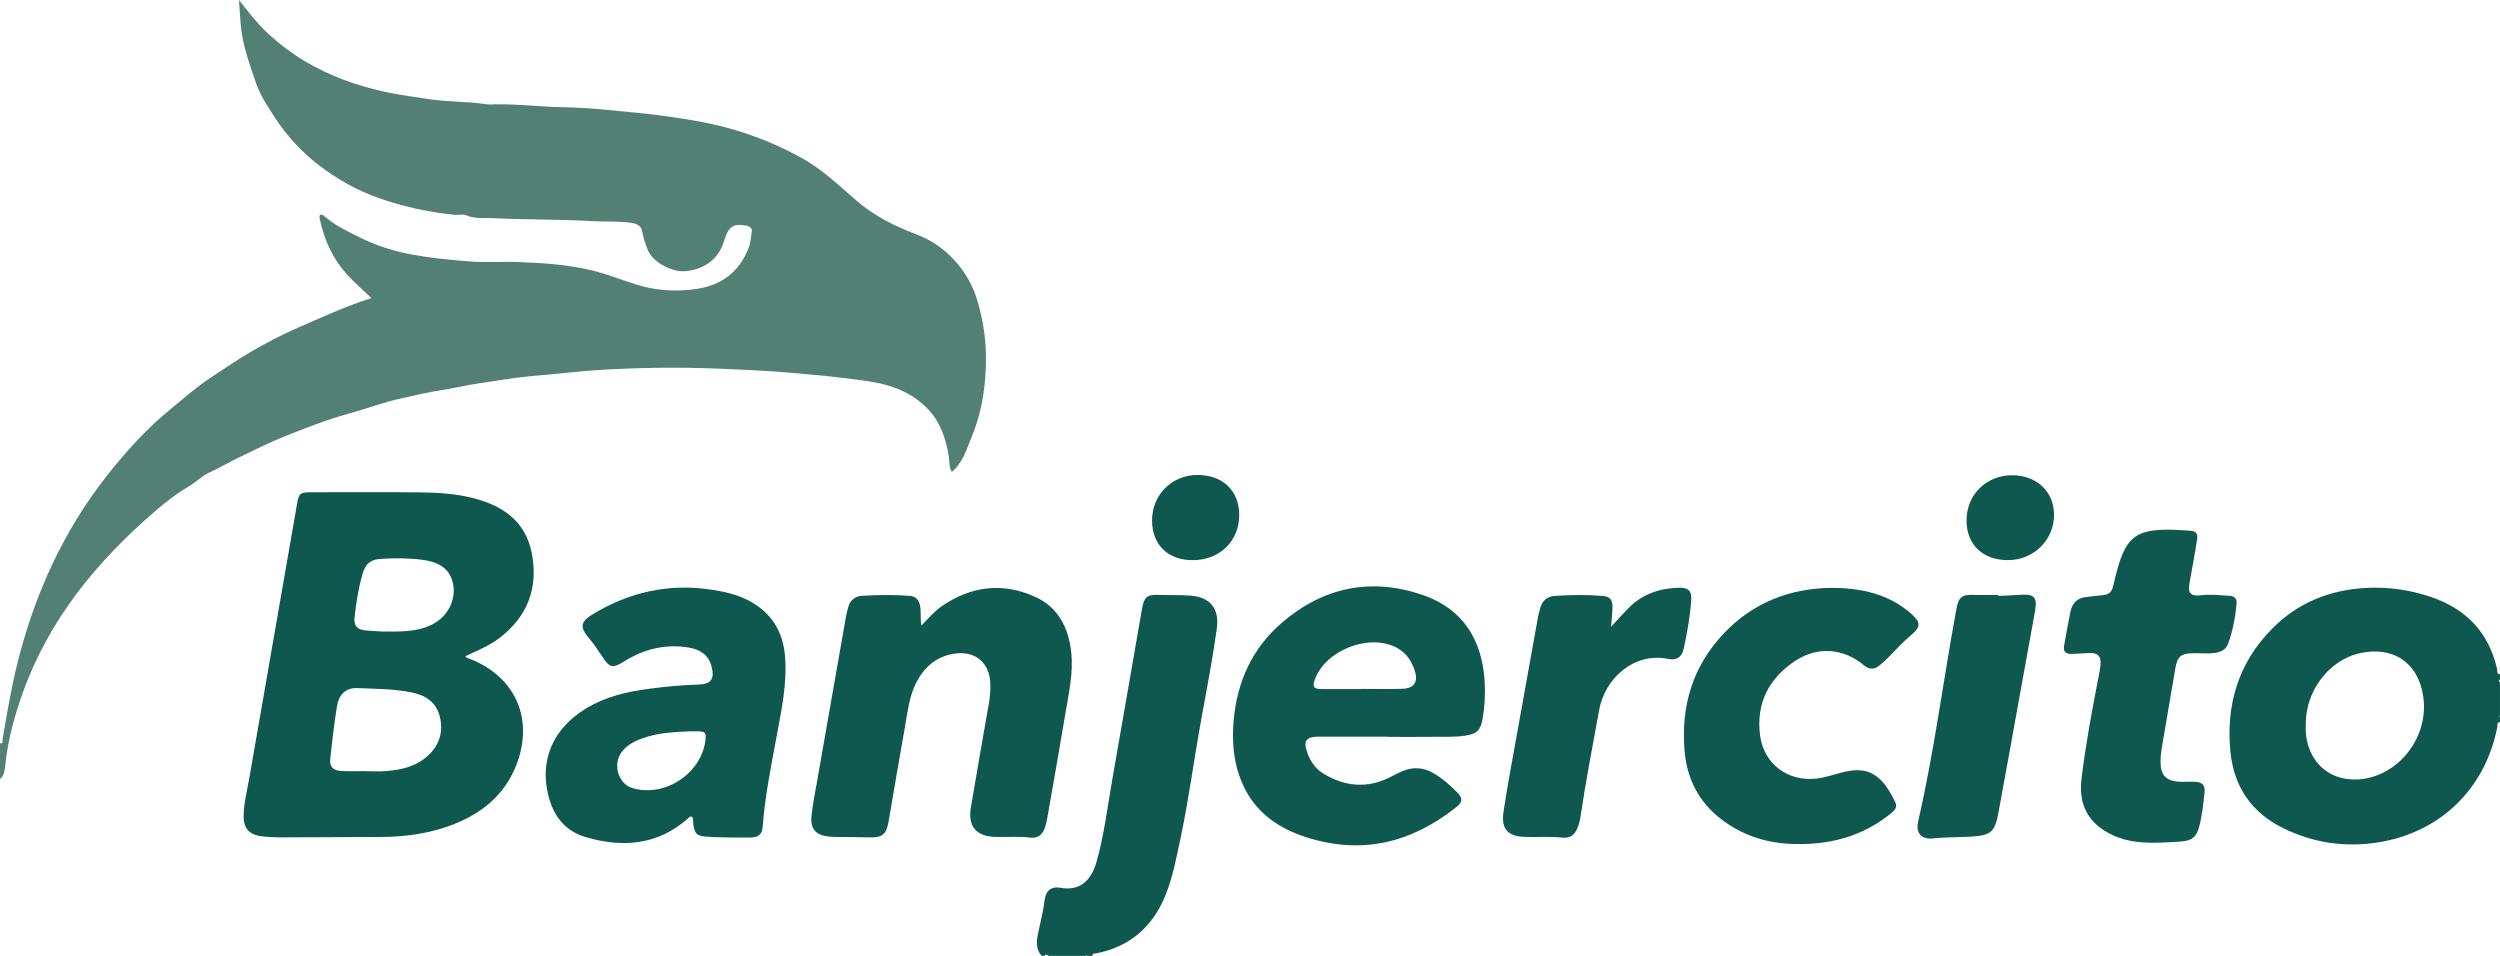
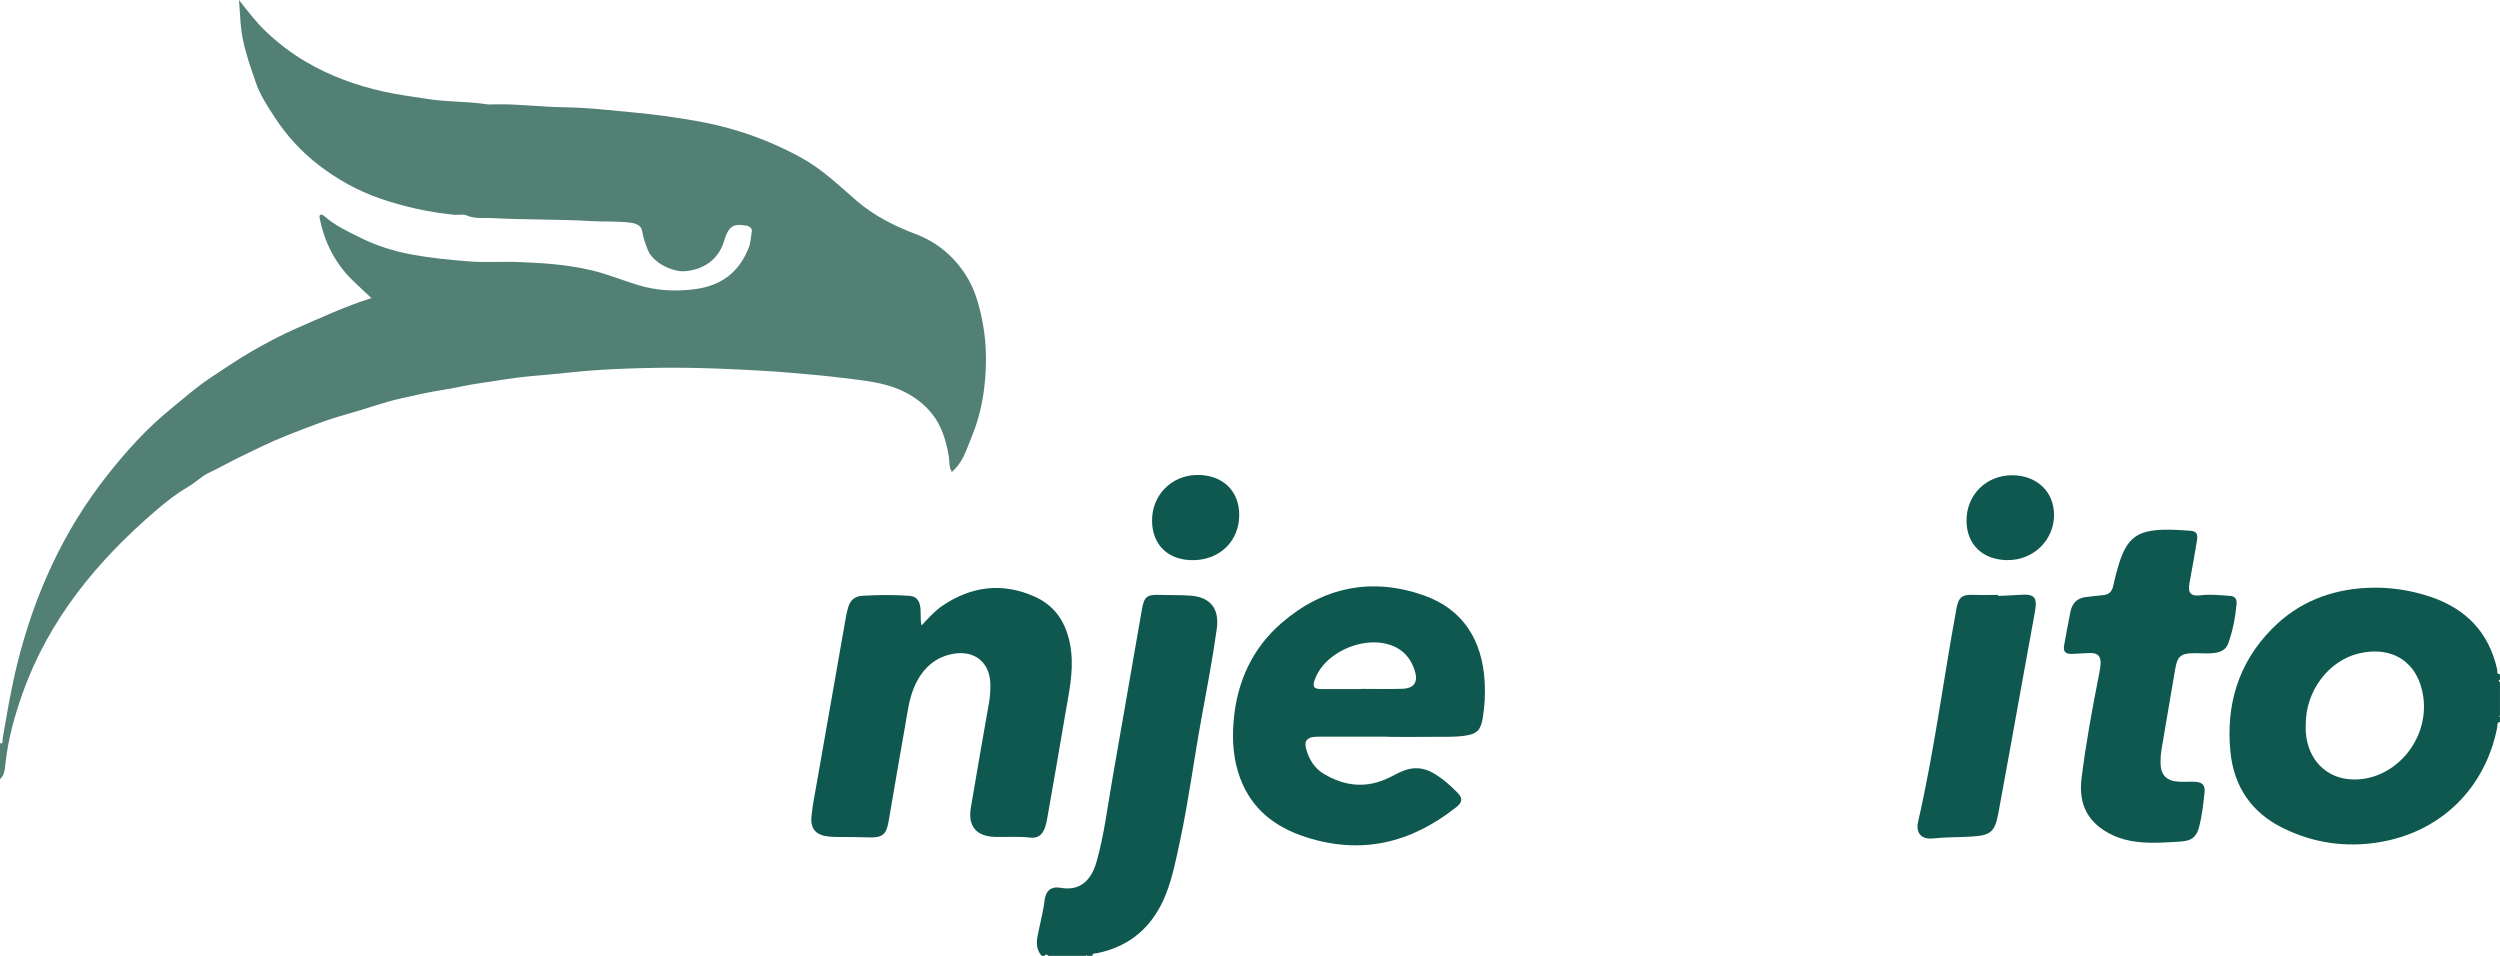
<svg xmlns="http://www.w3.org/2000/svg" width="136" height="52" viewBox="0 0 136 52" fill="none">
  <g id="Banjercito" clip-path="url(#clip0_469_3091)">
    <path id="Vector" d="M0 40.437C0.207 40.467 0.124 40.296 0.138 40.217C0.377 38.84 0.603 37.461 0.941 36.103C1.877 32.343 3.44 28.881 5.855 25.829C6.882 24.53 7.994 23.303 9.28 22.253C10.017 21.651 10.73 21.017 11.531 20.497C12.241 20.035 12.937 19.547 13.672 19.125C14.471 18.666 15.287 18.226 16.131 17.86C17.464 17.282 18.78 16.662 20.207 16.217C19.829 15.861 19.474 15.542 19.136 15.206C18.199 14.274 17.642 13.142 17.385 11.855C17.375 11.803 17.383 11.708 17.413 11.692C17.493 11.65 17.571 11.695 17.64 11.756C18.224 12.27 18.924 12.593 19.612 12.935C20.491 13.373 21.418 13.662 22.383 13.842C23.421 14.035 24.464 14.14 25.518 14.22C26.433 14.29 27.34 14.22 28.251 14.256C29.583 14.307 30.907 14.399 32.206 14.71C33.053 14.913 33.86 15.249 34.691 15.502C35.722 15.817 36.767 15.87 37.833 15.726C39.227 15.537 40.186 14.828 40.72 13.505C40.843 13.2 40.844 12.908 40.896 12.608C40.928 12.424 40.806 12.348 40.671 12.288C40.62 12.265 40.557 12.275 40.5 12.265C39.804 12.131 39.586 12.452 39.389 13.114C39.091 14.119 38.257 14.696 37.203 14.756C36.615 14.789 35.519 14.324 35.229 13.572C35.1 13.237 34.99 12.92 34.931 12.563C34.877 12.24 34.555 12.141 34.24 12.106C33.545 12.027 32.846 12.069 32.151 12.027C30.36 11.921 28.564 11.961 26.775 11.864C26.315 11.838 25.821 11.92 25.354 11.708C25.192 11.635 24.927 11.706 24.703 11.683C23.315 11.541 21.966 11.247 20.649 10.79C19.434 10.367 18.325 9.744 17.315 8.962C16.388 8.244 15.595 7.381 14.953 6.396C14.554 5.785 14.146 5.17 13.911 4.473C13.558 3.433 13.176 2.401 13.09 1.287C13.059 0.884 13.04 0.482 13 0.001C13.516 0.655 13.976 1.259 14.531 1.777C15.172 2.375 15.869 2.906 16.625 3.353C17.945 4.132 19.372 4.649 20.86 4.979C21.662 5.157 22.482 5.264 23.297 5.389C24.348 5.551 25.41 5.512 26.458 5.669C26.623 5.694 26.795 5.678 26.964 5.675C28.165 5.652 29.357 5.809 30.557 5.831C31.366 5.845 32.183 5.892 32.986 5.976C34.023 6.083 35.065 6.157 36.101 6.303C37.295 6.471 38.482 6.654 39.643 6.976C41.022 7.357 42.331 7.888 43.592 8.582C44.717 9.2 45.617 10.069 46.563 10.89C47.531 11.729 48.639 12.289 49.821 12.737C50.968 13.172 51.864 13.92 52.531 14.949C53.022 15.706 53.254 16.545 53.432 17.423C53.608 18.297 53.661 19.172 53.626 20.052C53.576 21.328 53.353 22.576 52.86 23.765C52.756 24.015 52.661 24.269 52.559 24.52C52.384 24.948 52.158 25.343 51.782 25.676C51.616 25.41 51.658 25.105 51.613 24.828C51.495 24.106 51.291 23.389 50.906 22.794C50.511 22.184 49.934 21.695 49.255 21.344C48.39 20.898 47.456 20.758 46.515 20.639C45.675 20.532 44.832 20.436 43.988 20.366C43.38 20.316 42.772 20.249 42.164 20.211C40.089 20.081 38.011 19.984 35.932 20.007C34.288 20.026 32.644 20.089 31.005 20.262C30.293 20.338 29.578 20.402 28.864 20.464C27.935 20.544 27.021 20.718 26.101 20.846C25.403 20.943 24.721 21.119 24.026 21.223C23.285 21.333 22.556 21.512 21.827 21.671C20.853 21.884 19.912 22.244 18.948 22.508C17.793 22.823 16.684 23.266 15.573 23.702C14.707 24.043 13.877 24.462 13.04 24.865C12.475 25.138 11.934 25.456 11.363 25.72C10.964 25.904 10.642 26.248 10.257 26.469C9.608 26.841 9.013 27.317 8.465 27.786C5.277 30.527 2.653 33.699 1.222 37.735C0.777 38.987 0.434 40.249 0.292 41.57C0.261 41.855 0.246 42.168 0.001 42.388V40.437H0Z" fill="#528075" />
    <path id="Vector_2" d="M135.999 39.28C135.813 39.298 135.871 39.455 135.851 39.557C135.2 42.898 132.765 45.278 129.396 45.822C127.585 46.115 125.837 45.857 124.19 45.045C122.474 44.198 121.521 42.785 121.335 40.898C121.084 38.333 121.768 36.053 123.611 34.193C125.024 32.767 126.77 32.078 128.764 31.98C129.958 31.922 131.12 32.094 132.249 32.477C134.168 33.129 135.397 34.416 135.845 36.413C135.866 36.51 135.801 36.677 135.999 36.679V36.968C135.897 37.017 135.934 37.064 135.999 37.113V38.92C135.984 38.94 135.969 38.959 135.954 38.98C135.969 38.984 135.984 38.988 135.999 38.992V39.281V39.28ZM125.434 39.4C125.434 39.544 125.425 39.689 125.435 39.832C125.541 41.301 126.513 42.298 127.845 42.395C130.153 42.563 132.165 40.332 131.828 37.912C131.566 36.031 130.15 35.104 128.304 35.551C126.665 35.948 125.425 37.604 125.434 39.4Z" fill="#0F584F" />
    <path id="Vector_3" d="M56.672 52C56.266 51.546 56.418 51.037 56.525 50.531C56.633 50.013 56.764 49.501 56.826 48.972C56.885 48.462 57.177 48.201 57.703 48.297C58.842 48.504 59.397 47.767 59.644 46.908C60.064 45.445 60.24 43.937 60.502 42.444C61.048 39.34 61.581 36.233 62.124 33.127C62.242 32.449 62.409 32.334 63.101 32.362C63.655 32.383 64.211 32.361 64.763 32.402C65.856 32.485 66.344 33.123 66.193 34.205C65.966 35.838 65.656 37.458 65.359 39.079C64.955 41.28 64.671 43.502 64.203 45.691C63.991 46.679 63.804 47.675 63.434 48.621C62.752 50.362 61.525 51.48 59.664 51.857C59.572 51.876 59.433 51.834 59.423 52H59.133C59.129 51.985 59.124 51.97 59.12 51.955C59.101 51.97 59.081 51.985 59.061 52H57.034C56.962 51.918 56.889 51.895 56.817 52H56.672Z" fill="#0F584F" />
-     <path id="Vector_4" d="M25.32 35.693C25.363 35.803 25.457 35.803 25.534 35.832C28.041 36.798 29.07 39.124 28.082 41.633C27.424 43.308 26.128 44.31 24.487 44.913C23.275 45.359 22.011 45.524 20.724 45.532C18.89 45.543 17.057 45.551 15.223 45.553C14.899 45.553 14.573 45.531 14.249 45.496C13.564 45.42 13.235 45.057 13.253 44.364C13.271 43.652 13.452 42.96 13.574 42.261C14.434 37.305 15.3 32.35 16.162 27.395C16.257 26.844 16.335 26.779 16.89 26.779C18.869 26.781 20.847 26.764 22.824 26.785C23.764 26.795 24.706 26.847 25.626 27.068C27.301 27.471 28.598 28.32 28.937 30.133C29.291 32.021 28.68 33.569 27.134 34.736C26.581 35.153 25.936 35.397 25.321 35.693H25.32ZM19.89 41.948C19.89 41.948 19.89 41.951 19.89 41.953C20.252 41.953 20.616 41.975 20.975 41.949C21.816 41.886 22.625 41.707 23.273 41.114C23.907 40.536 24.128 39.814 23.926 38.985C23.735 38.2 23.16 37.827 22.409 37.671C21.438 37.469 20.446 37.478 19.463 37.433C18.822 37.403 18.439 37.762 18.331 38.425C18.177 39.361 18.069 40.306 17.967 41.251C17.918 41.715 18.109 41.919 18.589 41.944C19.022 41.967 19.456 41.949 19.89 41.949V41.948ZM20.997 34.365C20.997 34.361 20.997 34.357 20.997 34.353C21.238 34.353 21.479 34.361 21.72 34.351C22.423 34.323 23.112 34.244 23.725 33.847C24.444 33.382 24.817 32.531 24.639 31.729C24.478 31 23.969 30.595 23.032 30.461C22.278 30.353 21.518 30.358 20.76 30.399C20.163 30.431 19.883 30.655 19.72 31.227C19.497 32.003 19.372 32.8 19.287 33.602C19.241 34.038 19.43 34.249 19.878 34.294C20.25 34.332 20.623 34.342 20.996 34.364L20.997 34.365Z" fill="#0F584F" />
    <path id="Vector_5" d="M75.495 40.075C74.29 40.075 73.084 40.075 71.879 40.075C71.746 40.075 71.612 40.072 71.481 40.087C71.092 40.132 70.948 40.33 71.046 40.707C71.196 41.286 71.491 41.784 72.012 42.096C73.165 42.787 74.361 42.906 75.593 42.292C75.862 42.158 76.126 42.007 76.407 41.906C76.932 41.717 77.449 41.761 77.94 42.039C78.439 42.32 78.863 42.694 79.263 43.096C79.578 43.413 79.575 43.628 79.223 43.908C76.771 45.853 74.068 46.522 71.025 45.534C69.361 44.994 68.105 44.027 67.473 42.352C67.086 41.328 67.018 40.262 67.112 39.186C67.298 37.083 68.121 35.266 69.728 33.881C72.005 31.918 74.639 31.395 77.462 32.391C79.602 33.147 80.635 34.837 80.765 37.079C80.804 37.753 80.77 38.428 80.655 39.094C80.544 39.74 80.329 39.929 79.688 40.023C79.137 40.104 78.581 40.075 78.027 40.083C77.183 40.095 76.339 40.086 75.495 40.086C75.495 40.082 75.495 40.079 75.495 40.075H75.495ZM74.053 37.484C74.053 37.484 74.053 37.478 74.053 37.475C74.8 37.475 75.547 37.494 76.293 37.469C76.942 37.447 77.162 37.089 76.96 36.471C76.784 35.936 76.479 35.5 75.974 35.232C74.475 34.439 72.091 35.376 71.522 36.978C71.385 37.363 71.468 37.483 71.884 37.484C72.607 37.486 73.33 37.484 74.052 37.484L74.053 37.484Z" fill="#0F584F" />
    <path id="Vector_6" d="M50.13 34.026C50.505 33.633 50.834 33.25 51.251 32.965C52.851 31.871 54.567 31.672 56.324 32.473C57.557 33.035 58.122 34.132 58.271 35.447C58.402 36.602 58.139 37.725 57.951 38.85C57.634 40.749 57.296 42.645 56.965 44.541C56.936 44.706 56.901 44.873 56.844 45.03C56.702 45.419 56.452 45.615 56.045 45.566C55.418 45.49 54.793 45.545 54.168 45.53C53.11 45.506 52.641 44.959 52.816 43.922C53.138 42.011 53.472 40.103 53.807 38.195C53.863 37.872 53.88 37.549 53.875 37.223C53.857 36.045 53.031 35.36 51.86 35.567C50.895 35.738 50.243 36.324 49.819 37.184C49.457 37.922 49.374 38.731 49.233 39.522C48.926 41.24 48.637 42.96 48.341 44.68C48.215 45.415 47.995 45.58 47.241 45.553C46.687 45.532 46.132 45.539 45.577 45.531C45.408 45.528 45.239 45.525 45.072 45.507C44.381 45.43 44.074 45.09 44.145 44.396C44.208 43.775 44.335 43.16 44.442 42.543C44.968 39.532 45.497 36.522 46.027 33.512C46.056 33.347 46.1 33.184 46.147 33.022C46.256 32.641 46.516 32.434 46.907 32.411C47.763 32.361 48.618 32.351 49.474 32.413C49.795 32.436 49.972 32.602 50.044 32.916C50.125 33.267 50.042 33.629 50.13 34.025V34.026Z" fill="#0F584F" />
-     <path id="Vector_7" d="M39.85 45.563C39.368 45.546 38.887 45.552 38.405 45.512C37.932 45.472 37.795 45.368 37.723 44.894C37.712 44.822 37.714 44.749 37.704 44.678C37.691 44.586 37.719 44.462 37.612 44.424C37.525 44.393 37.465 44.49 37.404 44.544C35.759 45.98 33.869 46.124 31.869 45.54C30.572 45.161 29.971 44.164 29.753 42.905C29.443 41.116 30.214 39.56 31.864 38.55C32.916 37.906 34.079 37.63 35.285 37.472C36.182 37.355 37.08 37.266 37.986 37.241C38.689 37.221 38.883 36.938 38.709 36.259C38.542 35.608 38.073 35.326 37.456 35.225C36.304 35.036 35.226 35.26 34.213 35.824C34.086 35.894 33.966 35.974 33.841 36.048C33.339 36.346 33.156 36.306 32.83 35.816C32.571 35.424 32.311 35.034 32.006 34.674C31.548 34.134 31.587 33.819 32.193 33.447C34.208 32.209 36.386 31.717 38.739 32.084C39.419 32.19 40.087 32.339 40.707 32.66C41.936 33.298 42.589 34.32 42.704 35.68C42.83 37.161 42.517 38.605 42.25 40.048C41.949 41.68 41.614 43.308 41.49 44.968C41.459 45.392 41.261 45.557 40.827 45.561C40.501 45.565 40.176 45.561 39.85 45.561L39.85 45.563ZM37.493 39.786C36.703 39.821 35.943 39.857 35.212 40.08C34.679 40.243 34.161 40.447 33.812 40.919C33.323 41.583 33.635 42.634 34.386 42.866C36.139 43.407 38.165 42.086 38.375 40.265C38.422 39.861 38.362 39.791 37.968 39.785C37.799 39.783 37.63 39.785 37.493 39.785V39.786Z" fill="#0F584F" />
-     <path id="Vector_8" d="M99.631 31.976C101.245 31.994 102.731 32.295 103.962 33.382C104.506 33.863 104.502 34.098 103.955 34.557C103.503 34.937 103.104 35.375 102.691 35.797C102.54 35.951 102.377 36.095 102.206 36.228C101.926 36.445 101.656 36.409 101.388 36.185C100.245 35.231 98.804 35.151 97.571 36.01C96.191 36.97 95.535 38.289 95.745 39.985C95.936 41.531 97.227 42.522 98.785 42.358C99.295 42.304 99.769 42.13 100.258 42.007C101.651 41.656 102.397 42.15 103.113 43.667C103.217 43.887 103.1 44.054 102.927 44.198C101.3 45.553 99.392 46.011 97.327 45.902C95.96 45.829 94.707 45.394 93.614 44.549C92.421 43.626 91.783 42.383 91.647 40.906C91.421 38.447 92.067 36.248 93.797 34.435C95.387 32.769 97.377 32.01 99.631 31.977V31.976Z" fill="#0F584F" />
    <path id="Vector_9" d="M117.64 45.837C116.706 45.868 115.783 45.837 114.915 45.425C113.61 44.806 113.057 43.791 113.235 42.351C113.466 40.474 113.809 38.616 114.173 36.761C114.215 36.549 114.257 36.335 114.271 36.12C114.299 35.7 114.118 35.514 113.697 35.524C113.361 35.532 113.025 35.566 112.689 35.573C112.361 35.578 112.232 35.438 112.285 35.132C112.393 34.515 112.508 33.901 112.63 33.287C112.724 32.808 113.005 32.52 113.511 32.475C113.811 32.448 114.108 32.398 114.409 32.375C114.719 32.352 114.884 32.194 114.952 31.895C115.049 31.473 115.151 31.051 115.282 30.639C115.718 29.273 116.267 28.858 117.703 28.817C118.172 28.805 118.644 28.838 119.113 28.869C119.477 28.894 119.577 29.02 119.517 29.391C119.392 30.163 119.253 30.934 119.11 31.702C119.005 32.261 119.171 32.454 119.729 32.383C120.261 32.316 120.789 32.383 121.317 32.415C121.556 32.43 121.694 32.578 121.672 32.827C121.605 33.572 121.469 34.306 121.213 35.01C121.094 35.338 120.816 35.475 120.483 35.52C120.098 35.572 119.712 35.528 119.327 35.534C118.627 35.544 118.447 35.71 118.33 36.404C118.085 37.851 117.833 39.298 117.591 40.746C117.551 40.982 117.531 41.224 117.532 41.464C117.534 42.173 117.854 42.498 118.571 42.527C118.847 42.538 119.126 42.516 119.402 42.528C119.801 42.546 119.967 42.708 119.928 43.096C119.862 43.742 119.791 44.391 119.621 45.02C119.485 45.526 119.231 45.727 118.69 45.775C118.342 45.806 117.991 45.816 117.643 45.835L117.64 45.837Z" fill="#0F584F" />
-     <path id="Vector_10" d="M87.643 34.098C88.003 33.709 88.281 33.393 88.576 33.093C89.336 32.318 90.285 31.993 91.35 31.972C91.837 31.963 92.034 32.14 92.004 32.619C91.948 33.52 91.781 34.408 91.595 35.29C91.497 35.752 91.204 35.938 90.728 35.842C88.915 35.479 87.311 36.867 86.991 38.639C86.642 40.569 86.266 42.493 85.979 44.435C85.951 44.624 85.903 44.814 85.836 44.993C85.679 45.415 85.425 45.614 84.982 45.566C84.307 45.493 83.633 45.55 82.959 45.529C82.026 45.499 81.651 45.1 81.79 44.169C81.996 42.777 82.264 41.394 82.51 40.007C82.895 37.851 83.283 35.696 83.672 33.54C83.704 33.363 83.759 33.191 83.81 33.017C83.924 32.634 84.201 32.447 84.584 32.419C85.451 32.355 86.32 32.349 87.186 32.419C87.567 32.45 87.724 32.619 87.719 33.007C87.716 33.339 87.675 33.67 87.644 34.098H87.643Z" fill="#0F584F" />
    <path id="Vector_11" d="M108.703 32.419C109.088 32.399 109.473 32.389 109.857 32.36C110.674 32.298 110.845 32.478 110.701 33.273C110.448 34.669 110.194 36.065 109.941 37.461C109.532 39.721 109.129 41.982 108.71 44.239C108.52 45.264 108.291 45.446 107.247 45.51C106.55 45.553 105.851 45.535 105.154 45.611C104.526 45.679 104.205 45.317 104.345 44.704C105.221 40.88 105.717 36.989 106.426 33.135C106.548 32.469 106.729 32.336 107.402 32.36C107.835 32.376 108.269 32.363 108.702 32.363C108.702 32.382 108.702 32.401 108.703 32.419Z" fill="#0F584F" />
    <path id="Vector_12" d="M64.922 30.473C63.562 30.491 62.686 29.659 62.672 28.34C62.657 26.943 63.725 25.852 65.121 25.838C66.492 25.825 67.403 26.679 67.414 27.988C67.426 29.411 66.379 30.454 64.922 30.473Z" fill="#0F584F" />
    <path id="Vector_13" d="M109.228 30.471C107.865 30.469 106.982 29.627 106.979 28.327C106.975 26.909 108.057 25.843 109.486 25.854C110.815 25.865 111.746 26.761 111.74 28.022C111.732 29.389 110.621 30.473 109.228 30.47V30.471Z" fill="#0F584F" />
  </g>
  <defs>
    <clipPath id="clip0_469_3091">
      <rect width="136" height="52" fill="white" />
    </clipPath>
  </defs>
</svg>